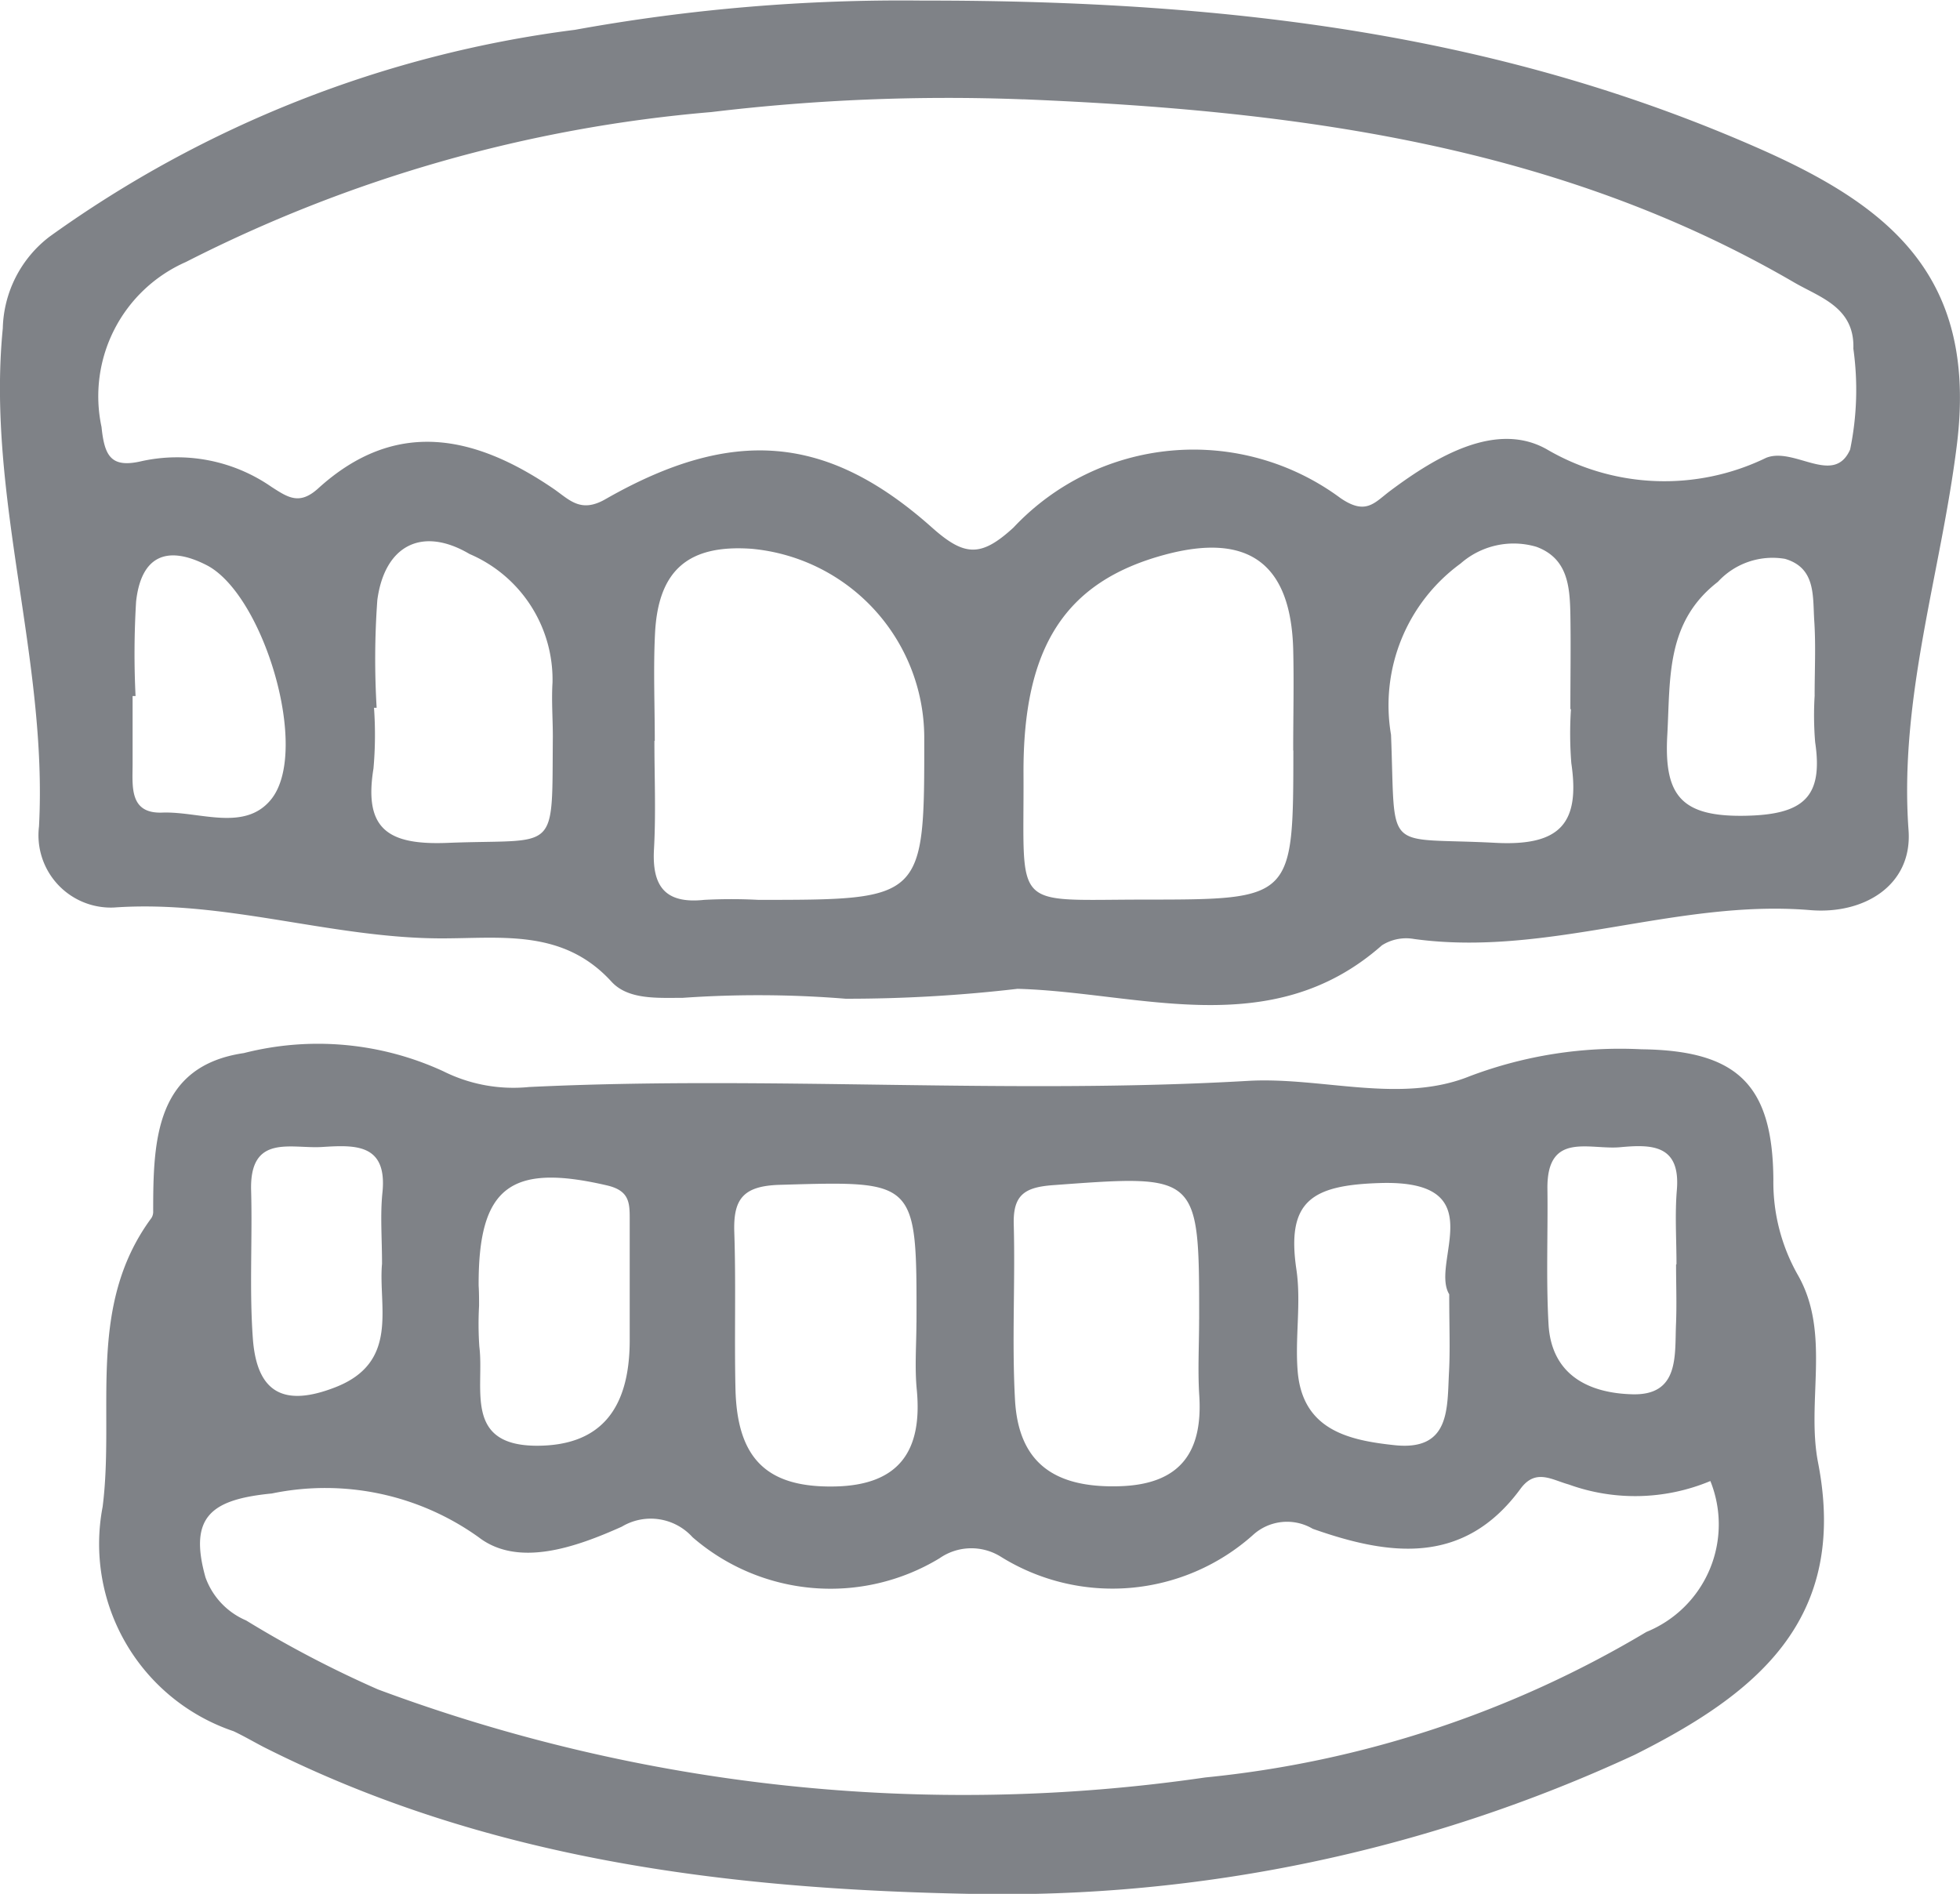
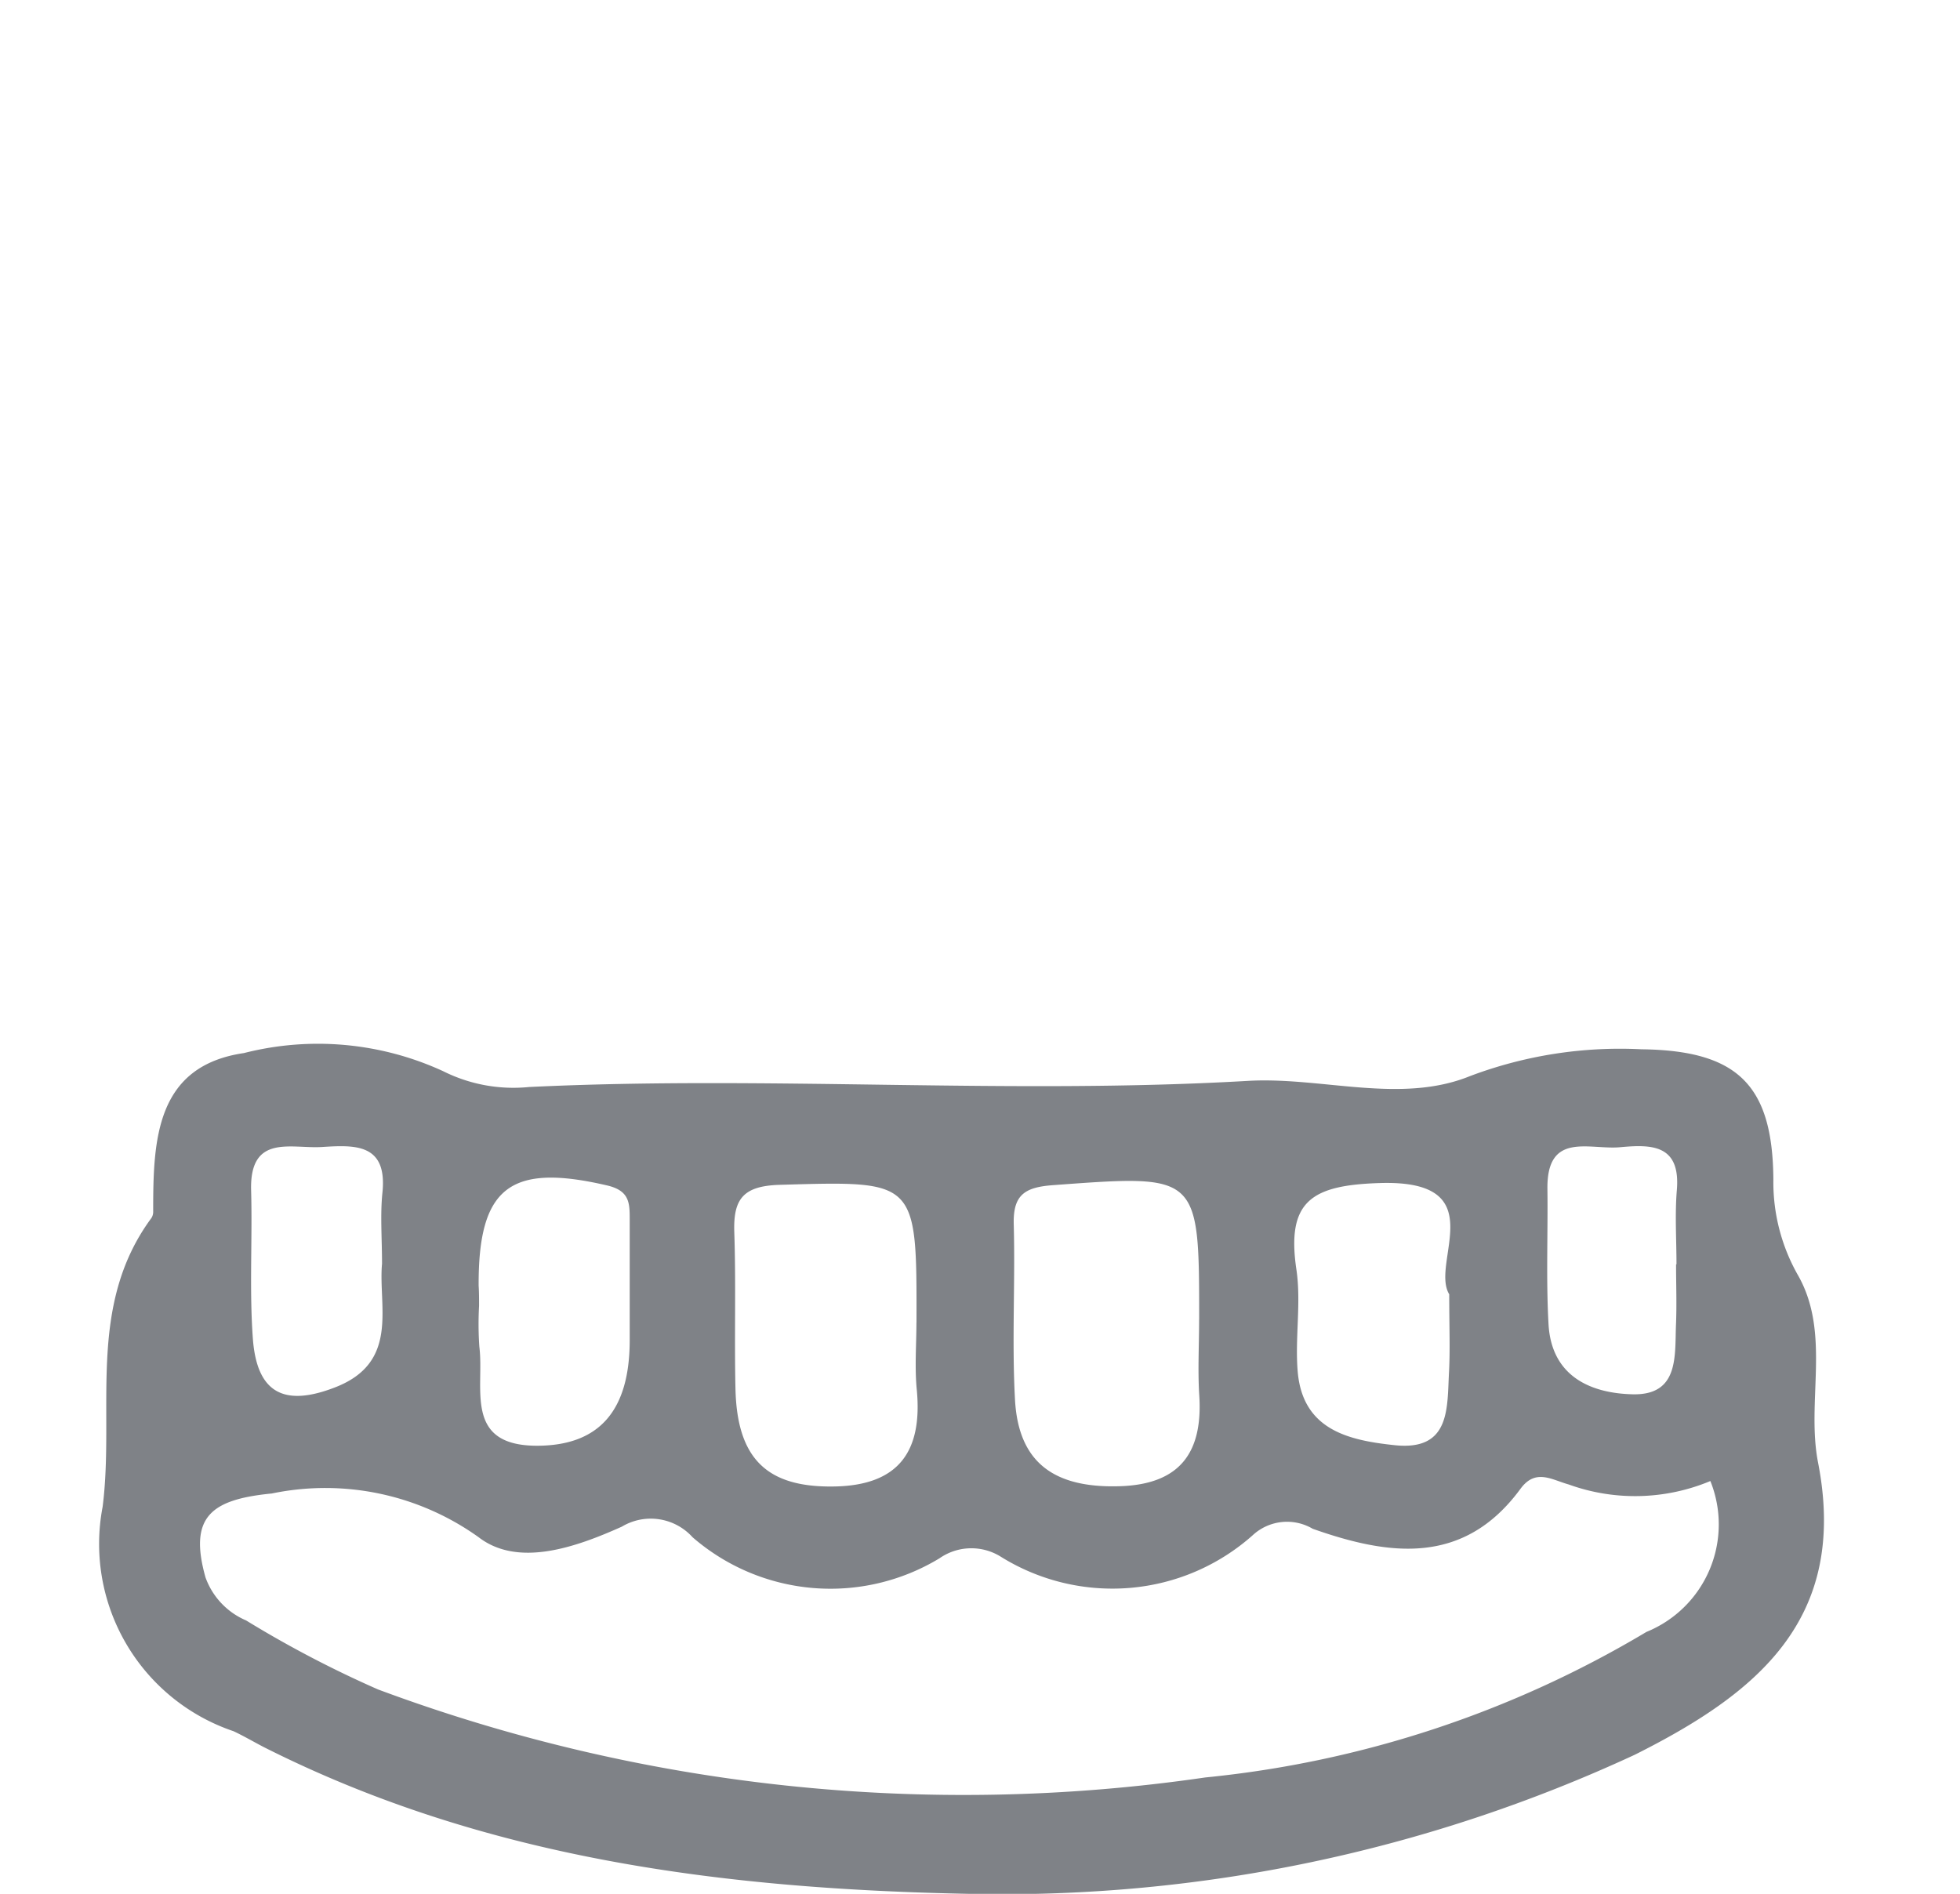
<svg xmlns="http://www.w3.org/2000/svg" width="37.145" height="35.894" viewBox="0 0 37.145 35.894">
  <g transform="translate(1676.301 -1694.708)">
-     <path d="M-1658.819,1694.719c5.968-.006,11.068.679,15.919,2.832,2.472,1.1,4.07,2.447,3.686,5.578-.3,2.432-1.1,4.8-.917,7.316.075,1.04-.842,1.6-1.869,1.512-2.533-.21-4.961.895-7.5.548a.856.856,0,0,0-.612.12c-2.1,1.854-4.607.887-6.905.824a27.863,27.863,0,0,1-3.258.188,20.556,20.556,0,0,0-3.089-.017c-.48,0-1.034.039-1.35-.308-.913-1-2.078-.819-3.214-.819-2.086,0-4.1-.734-6.211-.585a1.371,1.371,0,0,1-1.423-1.535c.169-3.179-1-6.25-.686-9.443a2.253,2.253,0,0,1,.885-1.736,21.745,21.745,0,0,1,9.959-3.921A34.626,34.626,0,0,1-1658.819,1694.719Zm1.91,1.872a37.562,37.562,0,0,0-5.911.241,26.87,26.87,0,0,0-9.957,2.841,2.78,2.78,0,0,0-1.6,3.127c.057.554.18.786.766.647a3.135,3.135,0,0,1,2.455.489c.312.2.529.352.885.029,1.471-1.338,2.969-1.007,4.451,0,.308.21.519.48,1,.2,2.4-1.369,4.194-1.229,6.182.542.615.548.927.566,1.544,0a4.679,4.679,0,0,1,6.194-.561c.488.337.648.087.948-.137.888-.664,2.014-1.321,2.964-.786a4.41,4.41,0,0,0,4.156.163c.534-.217,1.286.542,1.594-.159a5.609,5.609,0,0,0,.061-1.91c.027-.787-.635-.972-1.124-1.257C-1646.813,1697.433-1651.814,1696.8-1656.908,1696.59Zm-6.984,12.159h-.006c0,.684.03,1.369-.008,2.051-.04.708.214,1.041.953.962a9.825,9.825,0,0,1,1.025,0c3.148,0,3.148,0,3.144-3.1a3.6,3.6,0,0,0-3.275-3.554c-1.191-.083-1.766.4-1.827,1.6C-1663.921,1707.38-1663.892,1708.066-1663.892,1708.749Zm12.1.183c0-.641.016-1.284,0-1.925-.047-1.626-.854-2.212-2.435-1.786-1.885.509-2.689,1.746-2.676,4.157.014,2.617-.257,2.379,2.3,2.379C-1651.792,1711.757-1651.792,1711.752-1651.79,1708.932Zm-17.373-.81h-.047a7.255,7.255,0,0,1-.01,1.15c-.187,1.151.276,1.455,1.406,1.41,2.11-.084,1.974.247,1.993-2.015,0-.341-.027-.684-.006-1.024a2.59,2.59,0,0,0-1.572-2.436c-.9-.531-1.609-.164-1.748.872A15.556,15.556,0,0,0-1669.163,1708.122Zm22.633.027h-.007c0-.6.01-1.2,0-1.8-.011-.523-.047-1.058-.643-1.278a1.522,1.522,0,0,0-1.438.317,3.324,3.324,0,0,0-1.318,3.245c.091,2.293-.165,1.935,1.977,2.048,1.23.065,1.608-.37,1.44-1.509A7.146,7.146,0,0,1-1646.529,1708.15Zm-27.2-.25h-.055c0,.427,0,.853,0,1.28s-.07.953.563.929c.7-.026,1.555.368,2.058-.245.753-.917-.135-3.881-1.213-4.442-.779-.4-1.25-.156-1.342.69A16.5,16.5,0,0,0-1673.732,1707.9Zm31.822-.017h0c0-.47.024-.942-.007-1.41s.034-1-.554-1.173a1.406,1.406,0,0,0-1.272.435c-.989.764-.9,1.825-.959,2.9-.066,1.157.267,1.559,1.488,1.534,1.091-.023,1.469-.352,1.314-1.394A6.168,6.168,0,0,1-1641.91,1707.883Z" transform="translate(0)" fill="#7f8287" />
-     <path d="M-1652.411,1787.611c-4.688-.088-9.217-.66-13.424-2.783-.192-.1-.376-.208-.571-.3a3.747,3.747,0,0,1-2.482-4.254c.234-1.843-.312-3.8.926-5.475a.221.221,0,0,0,.032-.124c0-1.333.038-2.754,1.719-3a5.677,5.677,0,0,1,3.776.343,2.972,2.972,0,0,0,1.629.3c4.538-.219,9.081.147,13.622-.116,1.4-.081,2.888.445,4.208-.09a8.049,8.049,0,0,1,3.251-.509c1.816.022,2.489.67,2.5,2.473a3.565,3.565,0,0,0,.472,1.819c.619,1.1.149,2.381.375,3.541.582,2.986-1.181,4.389-3.474,5.538A28.472,28.472,0,0,1-1652.411,1787.611Zm13.992-7.825a3.7,3.7,0,0,1-2.685.065c-.325-.09-.628-.307-.914.083-1.074,1.463-2.49,1.268-3.937.757a.957.957,0,0,0-1.137.122,4,4,0,0,1-4.786.4,1.054,1.054,0,0,0-1.151.038,3.988,3.988,0,0,1-4.679-.4,1.067,1.067,0,0,0-1.341-.2c-.868.389-1.963.778-2.713.2a4.991,4.991,0,0,0-3.919-.829c-1.145.112-1.581.436-1.258,1.589a1.4,1.4,0,0,0,.77.817,20.808,20.808,0,0,0,2.5,1.308,31.789,31.789,0,0,0,15.679,1.668,20.166,20.166,0,0,0,8.359-2.758A2.2,2.2,0,0,0-1638.419,1779.786Zm-9.688-3.059c0-2.77,0-2.753-2.766-2.549-.536.039-.763.18-.748.741.03,1.109-.037,2.222.024,3.329.066,1.185.736,1.677,1.99,1.636,1.157-.037,1.578-.66,1.5-1.749C-1648.134,1777.668-1648.108,1777.2-1648.108,1776.727Zm-5.357.053c.006-2.712.007-2.683-2.589-2.608-.7.02-.885.271-.864.9.033.984,0,1.971.022,2.956.028,1.34.6,1.886,1.88,1.861,1.221-.023,1.665-.672,1.557-1.828C-1653.5,1777.641-1653.466,1777.209-1653.465,1776.781Zm-8.29-.315h0a6.264,6.264,0,0,0,.005.772c.1.778-.307,1.878,1.09,1.88,1.183,0,1.754-.665,1.76-1.981,0-.773,0-1.545,0-2.318,0-.308-.007-.537-.431-.635-1.83-.426-2.44.03-2.432,1.9C-1661.754,1776.208-1661.754,1776.337-1661.754,1776.466Zm18.387-.217c-.37-.6.857-2.174-1.307-2.11-1.3.039-1.783.337-1.59,1.641.093.63-.029,1.289.024,1.928.093,1.115.972,1.308,1.842,1.4,1.058.11.989-.706,1.026-1.388C-1643.349,1777.291-1643.368,1776.86-1643.368,1776.249Zm4.3-.569h.006c0-.47-.032-.944.007-1.411.072-.866-.488-.863-1.073-.809s-1.393-.306-1.38.789c.011.855-.027,1.713.021,2.566.055.972.775,1.308,1.593,1.328.879.022.8-.719.822-1.308C-1639.054,1776.451-1639.069,1776.065-1639.069,1775.68Zm-24.526,0c0-.5-.036-.931.007-1.353.1-.943-.523-.91-1.145-.871-.584.037-1.373-.257-1.343.822.026.936-.035,1.877.033,2.809.076,1.035.594,1.3,1.56.924C-1663.263,1777.538-1663.663,1776.487-1663.594,1775.678Z" transform="translate(-5.468 -57.008)" fill="#7f8287" />
+     <path d="M-1652.411,1787.611c-4.688-.088-9.217-.66-13.424-2.783-.192-.1-.376-.208-.571-.3a3.747,3.747,0,0,1-2.482-4.254c.234-1.843-.312-3.8.926-5.475a.221.221,0,0,0,.032-.124c0-1.333.038-2.754,1.719-3a5.677,5.677,0,0,1,3.776.343,2.972,2.972,0,0,0,1.629.3c4.538-.219,9.081.147,13.622-.116,1.4-.081,2.888.445,4.208-.09a8.049,8.049,0,0,1,3.251-.509c1.816.022,2.489.67,2.5,2.473a3.565,3.565,0,0,0,.472,1.819c.619,1.1.149,2.381.375,3.541.582,2.986-1.181,4.389-3.474,5.538A28.472,28.472,0,0,1-1652.411,1787.611Zm13.992-7.825a3.7,3.7,0,0,1-2.685.065c-.325-.09-.628-.307-.914.083-1.074,1.463-2.49,1.268-3.937.757a.957.957,0,0,0-1.137.122,4,4,0,0,1-4.786.4,1.054,1.054,0,0,0-1.151.038,3.988,3.988,0,0,1-4.679-.4,1.067,1.067,0,0,0-1.341-.2c-.868.389-1.963.778-2.713.2a4.991,4.991,0,0,0-3.919-.829c-1.145.112-1.581.436-1.258,1.589a1.4,1.4,0,0,0,.77.817,20.808,20.808,0,0,0,2.5,1.308,31.789,31.789,0,0,0,15.679,1.668,20.166,20.166,0,0,0,8.359-2.758A2.2,2.2,0,0,0-1638.419,1779.786Zm-9.688-3.059c0-2.77,0-2.753-2.766-2.549-.536.039-.763.18-.748.741.03,1.109-.037,2.222.024,3.329.066,1.185.736,1.677,1.99,1.636,1.157-.037,1.578-.66,1.5-1.749C-1648.134,1777.668-1648.108,1777.2-1648.108,1776.727Zm-5.357.053c.006-2.712.007-2.683-2.589-2.608-.7.02-.885.271-.864.9.033.984,0,1.971.022,2.956.028,1.34.6,1.886,1.88,1.861,1.221-.023,1.665-.672,1.557-1.828C-1653.5,1777.641-1653.466,1777.209-1653.465,1776.781Zm-8.29-.315h0a6.264,6.264,0,0,0,.005.772c.1.778-.307,1.878,1.09,1.88,1.183,0,1.754-.665,1.76-1.981,0-.773,0-1.545,0-2.318,0-.308-.007-.537-.431-.635-1.83-.426-2.44.03-2.432,1.9C-1661.754,1776.208-1661.754,1776.337-1661.754,1776.466Zm18.387-.217c-.37-.6.857-2.174-1.307-2.11-1.3.039-1.783.337-1.59,1.641.093.63-.029,1.289.024,1.928.093,1.115.972,1.308,1.842,1.4,1.058.11.989-.706,1.026-1.388C-1643.349,1777.291-1643.368,1776.86-1643.368,1776.249Zm4.3-.569h.006c0-.47-.032-.944.007-1.411.072-.866-.488-.863-1.073-.809s-1.393-.306-1.38.789c.011.855-.027,1.713.021,2.566.055.972.775,1.308,1.593,1.328.879.022.8-.719.822-1.308C-1639.054,1776.451-1639.069,1776.065-1639.069,1775.68Zm-24.526,0c0-.5-.036-.931.007-1.353.1-.943-.523-.91-1.145-.871-.584.037-1.373-.257-1.343.822.026.936-.035,1.877.033,2.809.076,1.035.594,1.3,1.56.924C-1663.263,1777.538-1663.663,1776.487-1663.594,1775.678" transform="translate(-5.468 -57.008)" fill="#7f8287" />
  </g>
</svg>